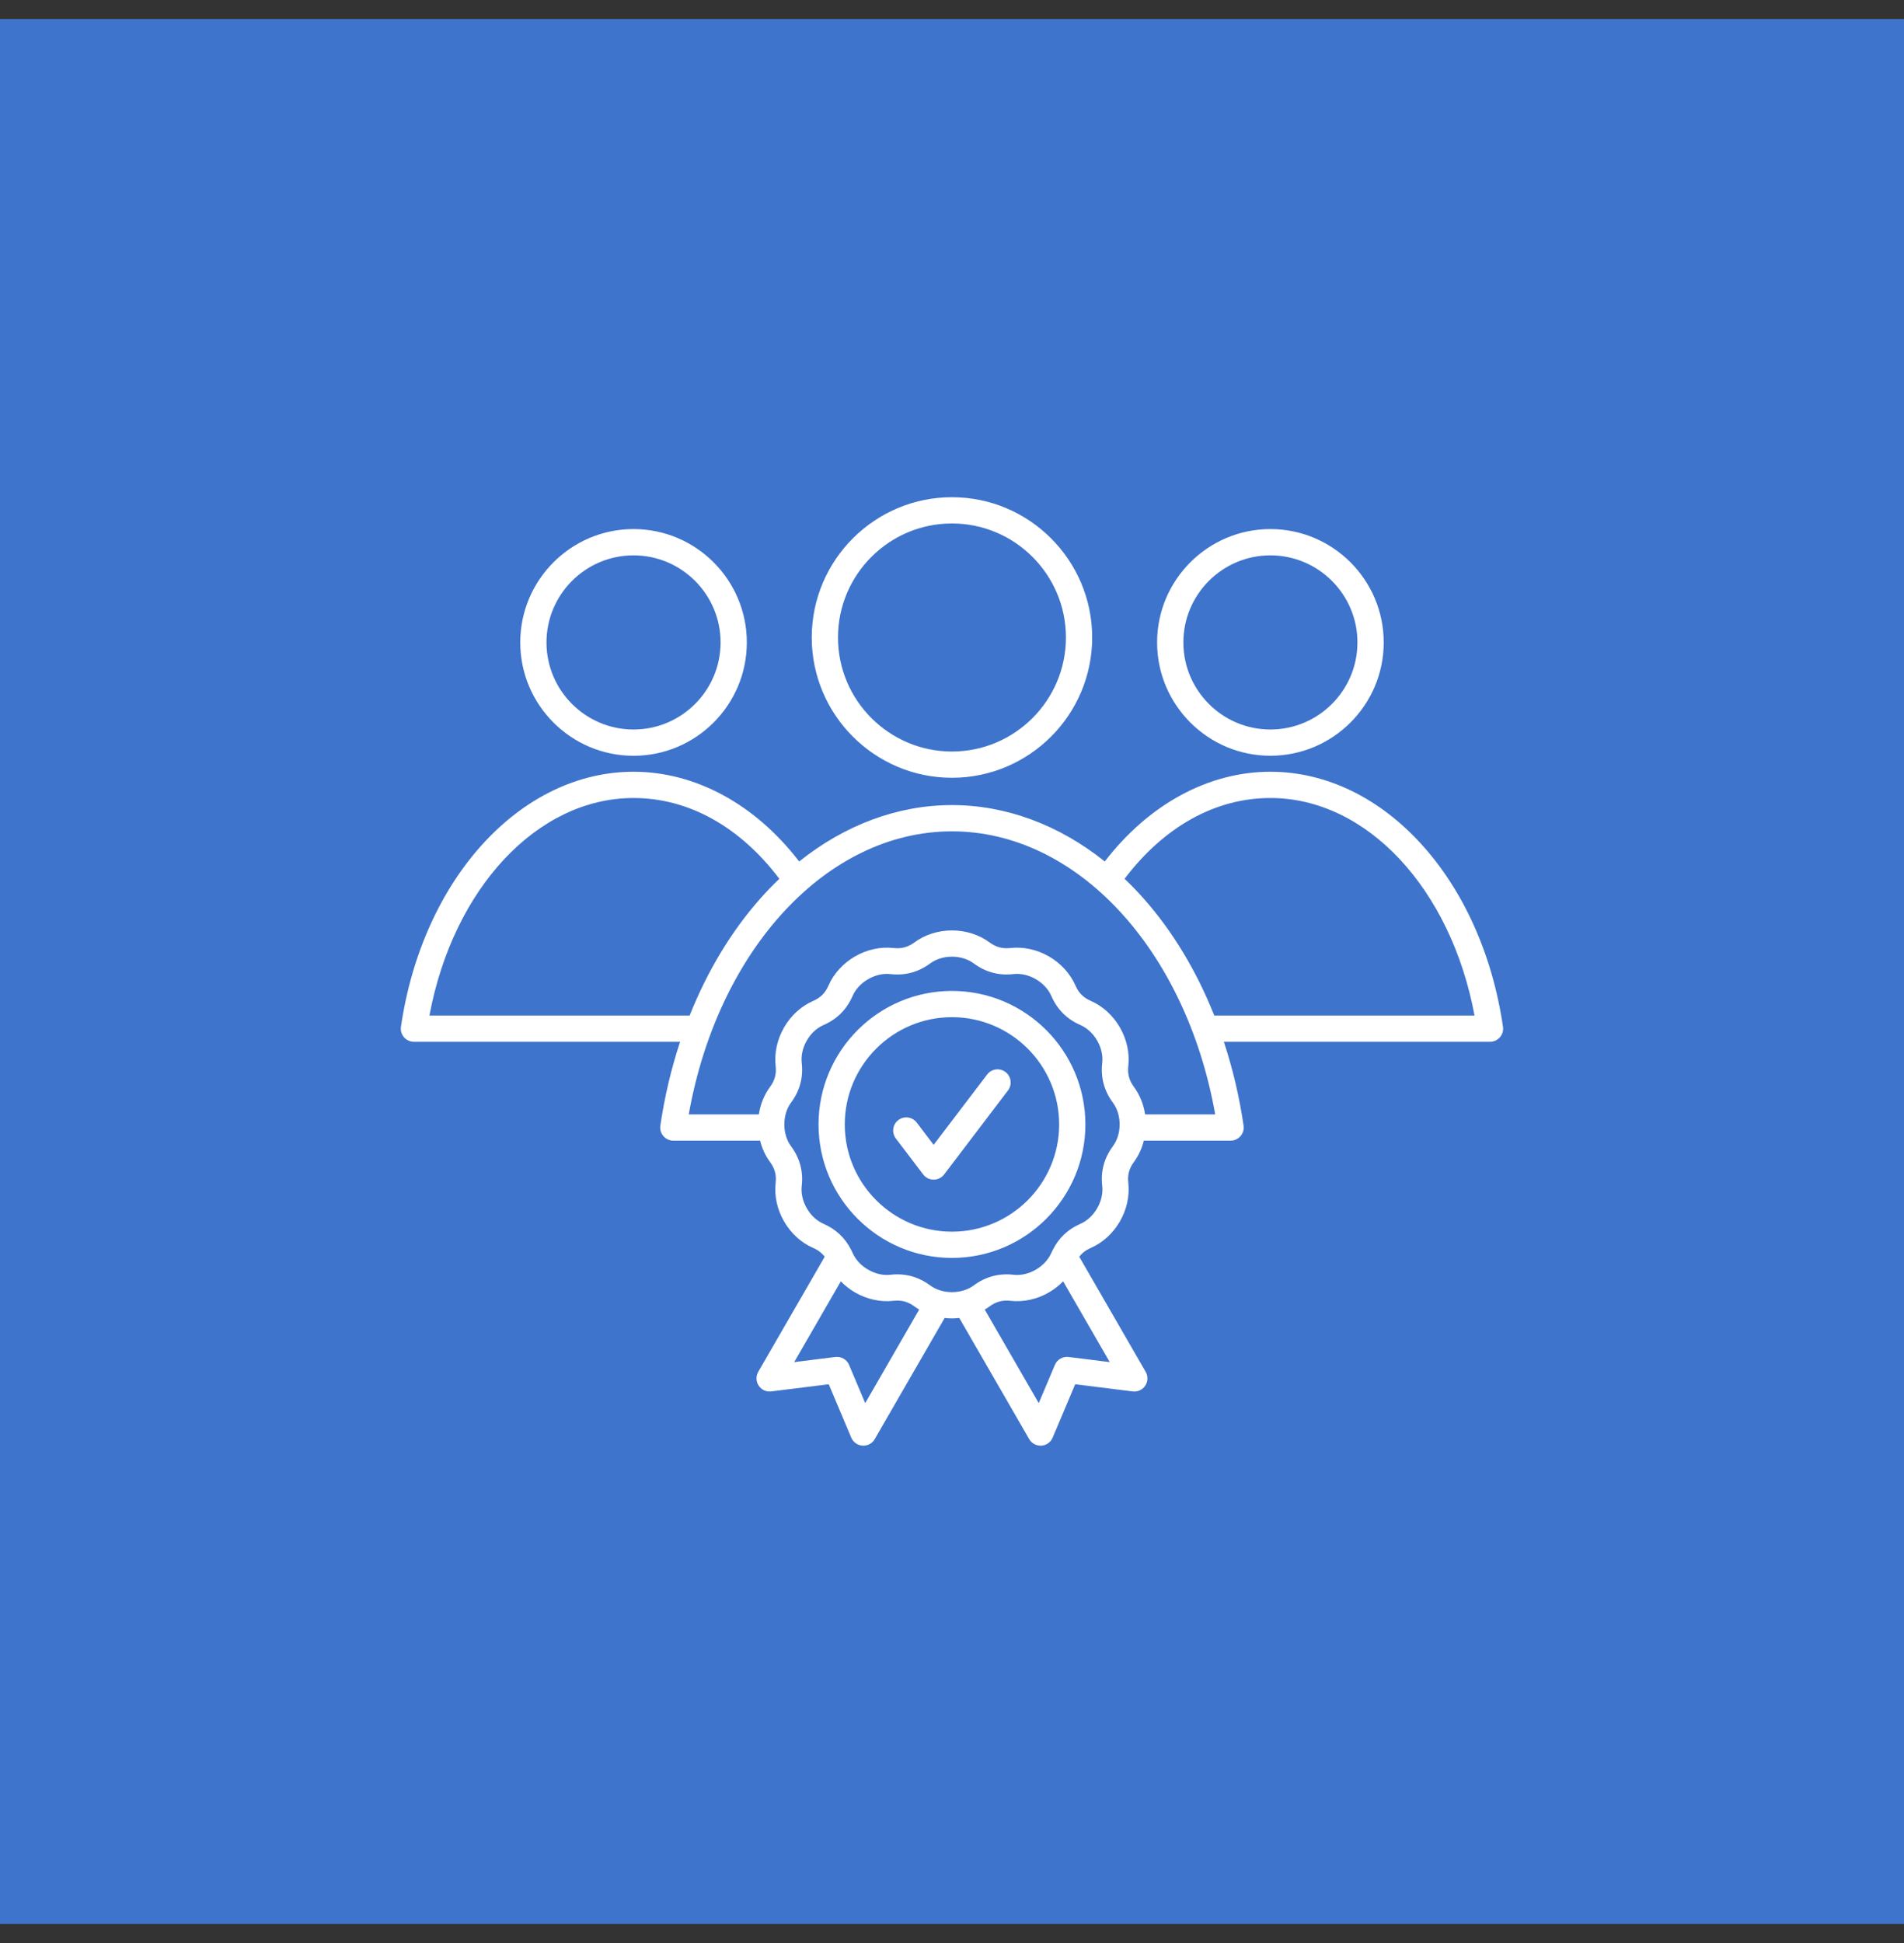
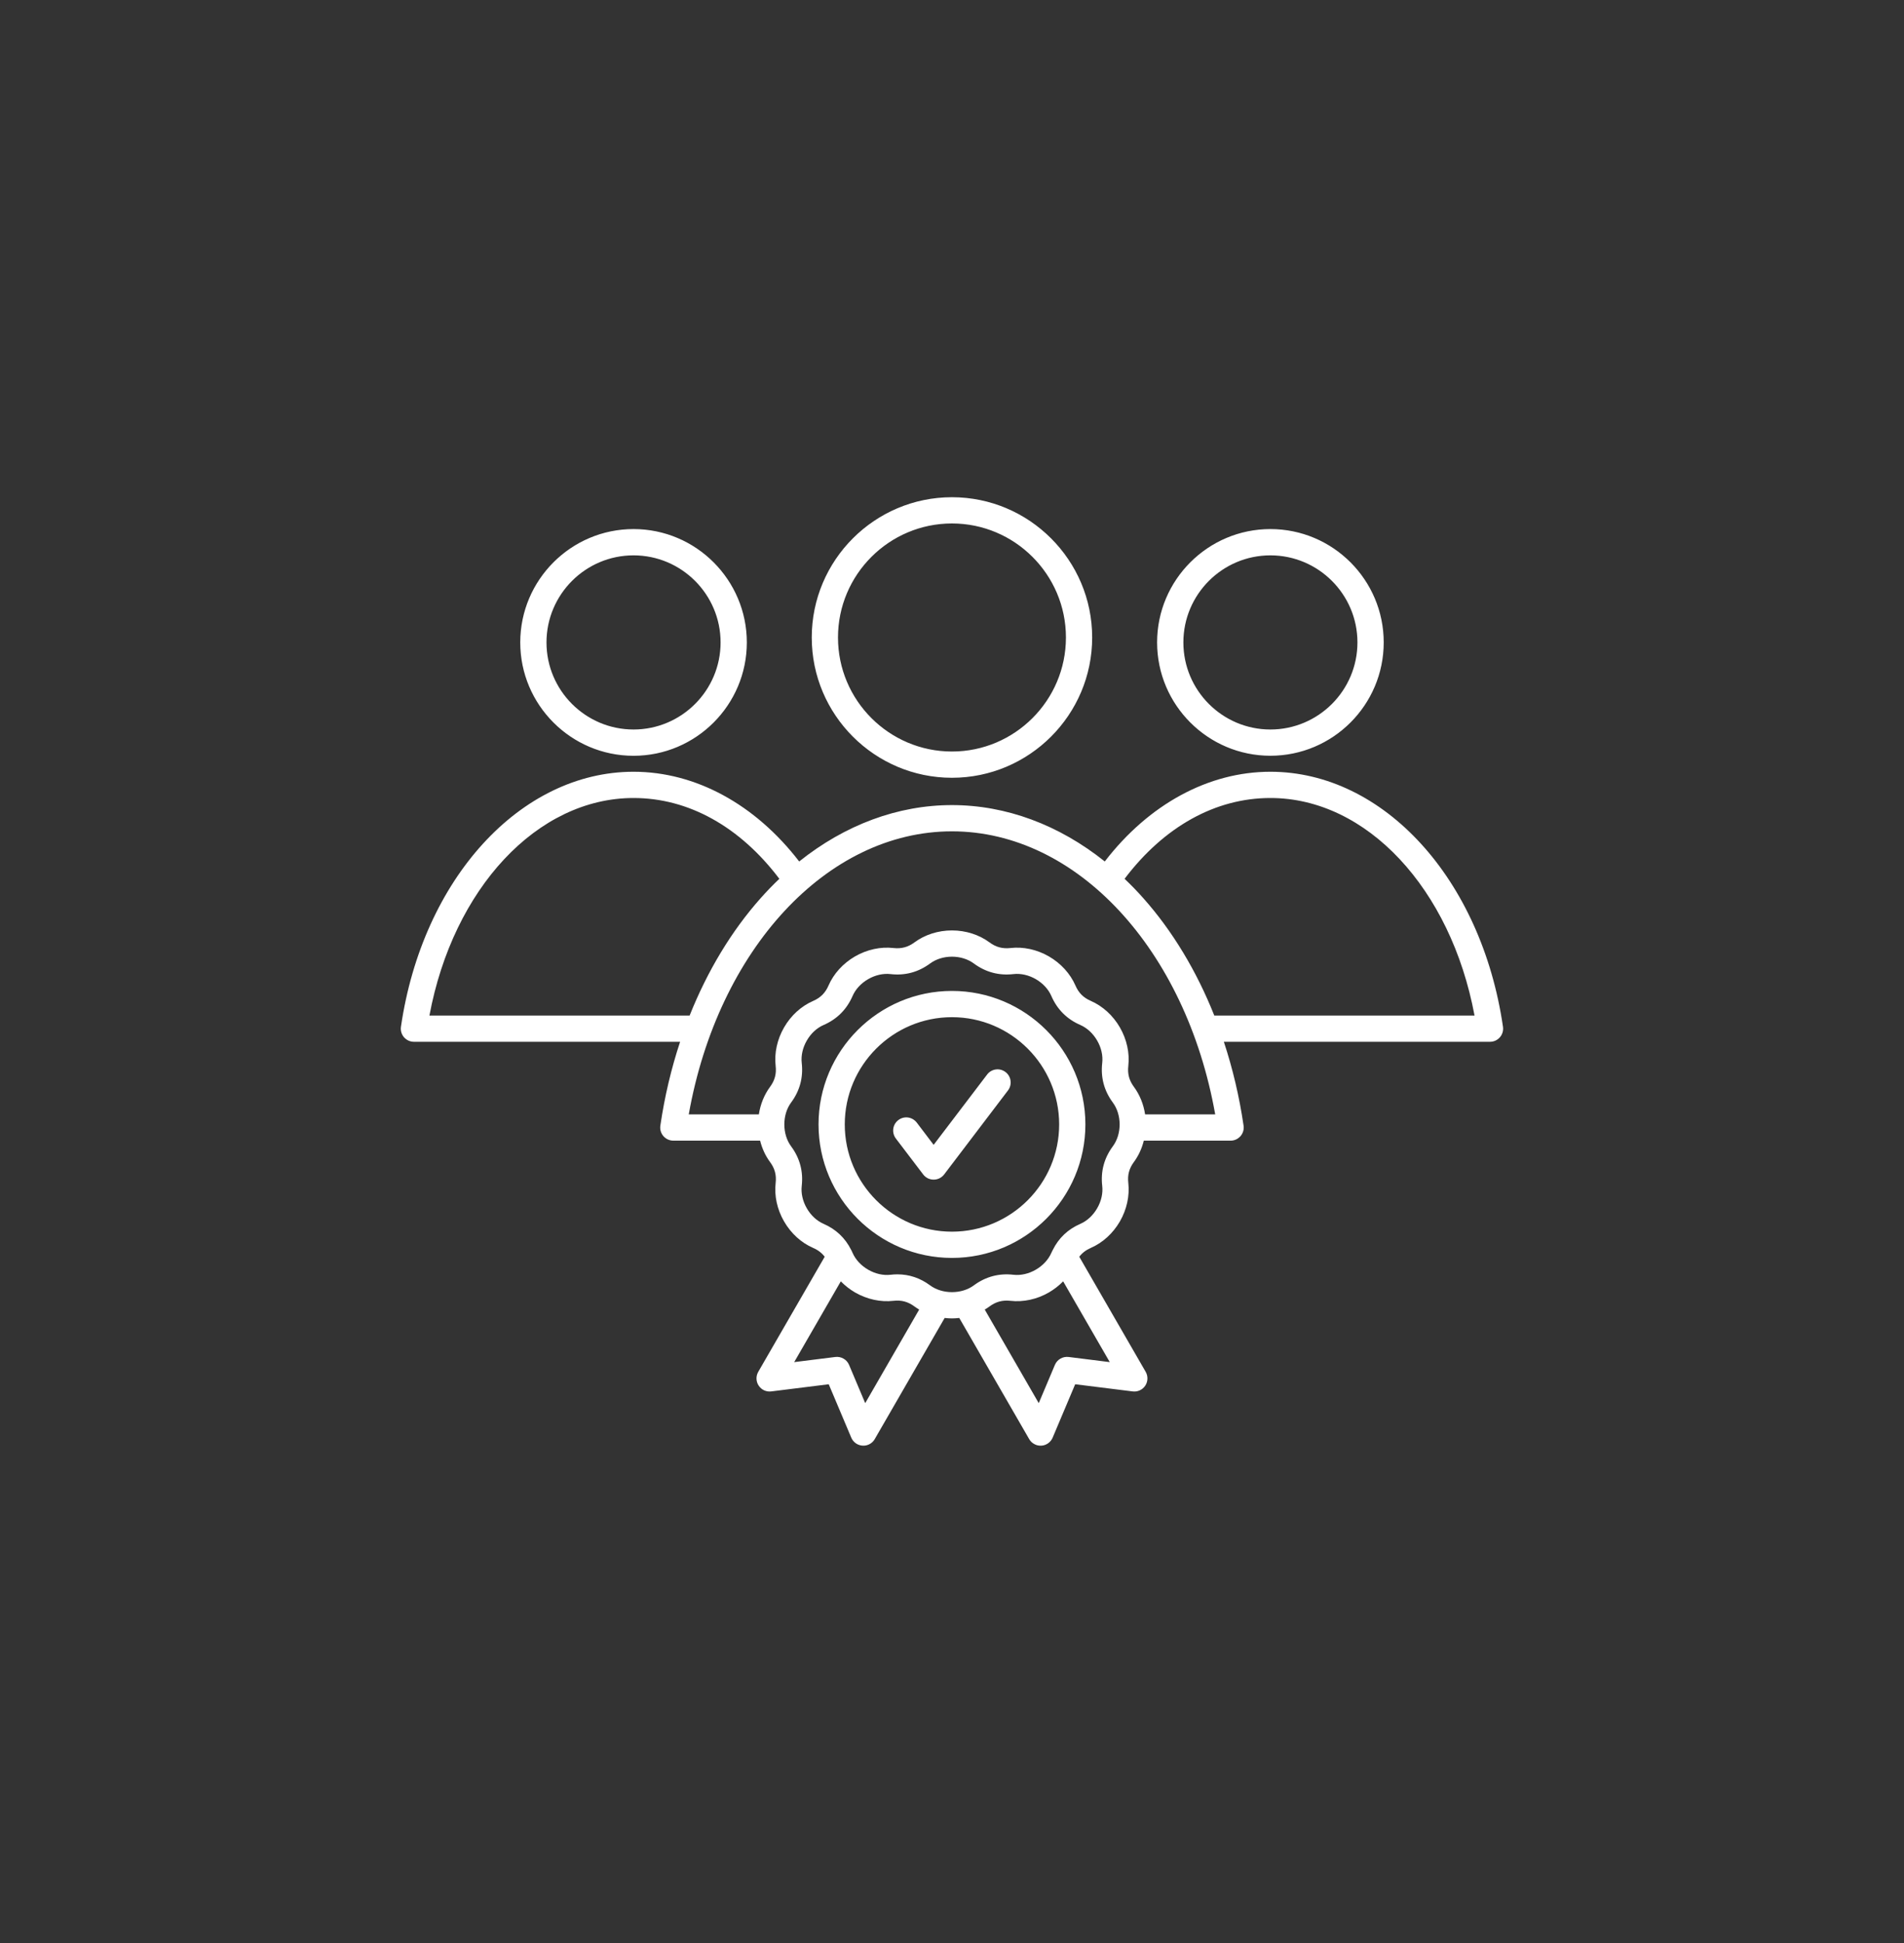
<svg xmlns="http://www.w3.org/2000/svg" width="50" height="51" viewBox="0 0 50 51" fill="none">
  <rect x="0" y="0" width="50" height="51" fill="#333333" stroke="none" />
-   <rect width="50" height="50" transform="translate(0 0.5)" fill="#3E74CC" />
  <g clip-path="url(#clip0_1065_15080)">
    <path d="M39.469 26.951C38.904 23.072 36.335 20.257 33.361 20.257C31.735 20.257 30.168 21.11 29.012 22.612C27.808 21.65 26.42 21.132 24.999 21.132C23.578 21.132 22.191 21.65 20.987 22.612C19.831 21.11 18.263 20.257 16.637 20.257C13.664 20.257 11.095 23.072 10.529 26.951C10.522 27 10.525 27.049 10.539 27.097C10.553 27.144 10.577 27.188 10.609 27.226C10.642 27.263 10.682 27.293 10.727 27.314C10.772 27.334 10.82 27.345 10.87 27.345H17.86C17.627 28.048 17.452 28.786 17.341 29.546C17.334 29.595 17.337 29.645 17.351 29.692C17.365 29.739 17.389 29.783 17.421 29.821C17.454 29.858 17.494 29.888 17.539 29.909C17.584 29.929 17.633 29.94 17.682 29.94H19.961C20.012 30.145 20.1 30.336 20.221 30.5C20.346 30.667 20.393 30.842 20.369 31.049C20.33 31.387 20.408 31.746 20.59 32.06C20.771 32.374 21.042 32.621 21.354 32.756C21.482 32.811 21.58 32.887 21.657 32.987L19.912 36.008C19.88 36.064 19.864 36.127 19.866 36.191C19.868 36.255 19.888 36.318 19.924 36.371C19.959 36.424 20.009 36.467 20.067 36.494C20.125 36.52 20.19 36.53 20.253 36.522L21.763 36.334L22.355 37.736C22.381 37.798 22.426 37.852 22.482 37.889C22.538 37.926 22.605 37.946 22.673 37.946C22.733 37.946 22.792 37.931 22.845 37.9C22.897 37.87 22.941 37.827 22.971 37.774L24.807 34.594C24.87 34.601 24.934 34.606 24.999 34.606C25.064 34.606 25.128 34.601 25.191 34.594L27.027 37.774C27.059 37.83 27.106 37.875 27.163 37.905C27.219 37.936 27.283 37.95 27.347 37.946C27.411 37.942 27.473 37.92 27.525 37.883C27.577 37.846 27.618 37.795 27.643 37.736L28.235 36.334L29.745 36.522C29.875 36.539 30.002 36.48 30.075 36.371C30.147 36.262 30.151 36.121 30.086 36.008L28.342 32.987C28.418 32.887 28.517 32.812 28.644 32.756C28.956 32.621 29.227 32.374 29.409 32.06C29.59 31.746 29.668 31.387 29.63 31.049C29.606 30.842 29.652 30.667 29.777 30.5C29.898 30.336 29.986 30.145 30.037 29.94H32.316C32.365 29.94 32.414 29.93 32.459 29.909C32.504 29.888 32.544 29.858 32.577 29.821C32.609 29.784 32.633 29.74 32.647 29.692C32.661 29.645 32.664 29.595 32.657 29.546C32.546 28.786 32.371 28.048 32.139 27.345H39.128C39.178 27.345 39.227 27.334 39.272 27.314C39.316 27.293 39.356 27.263 39.389 27.226C39.421 27.188 39.445 27.144 39.459 27.097C39.473 27.049 39.476 27 39.469 26.951L39.469 26.951ZM11.277 26.656C11.899 23.324 14.107 20.946 16.637 20.946C18.08 20.946 19.43 21.697 20.466 23.067C20.297 23.228 20.134 23.396 19.978 23.572C19.21 24.434 18.577 25.486 18.11 26.656H11.277H11.277ZM22.721 36.83L22.297 35.826C22.268 35.757 22.217 35.699 22.152 35.662C22.087 35.624 22.011 35.609 21.937 35.618L20.856 35.753L22.08 33.633C22.191 33.746 22.316 33.844 22.453 33.924C22.767 34.105 23.126 34.183 23.464 34.144C23.672 34.12 23.846 34.167 24.014 34.292C24.054 34.321 24.096 34.349 24.138 34.374L22.721 36.83L22.721 36.83ZM29.143 35.753L28.062 35.618C27.987 35.609 27.912 35.624 27.847 35.662C27.782 35.699 27.731 35.757 27.702 35.826L27.278 36.83L25.86 34.374C25.903 34.349 25.945 34.321 25.985 34.292C26.152 34.167 26.327 34.121 26.535 34.144C26.872 34.183 27.231 34.105 27.545 33.924C27.682 33.844 27.808 33.746 27.919 33.633L29.143 35.753H29.143ZM29.223 30.089C28.995 30.397 28.901 30.747 28.945 31.128C28.967 31.32 28.92 31.529 28.812 31.715C28.704 31.902 28.547 32.047 28.37 32.124C28.045 32.265 27.803 32.495 27.648 32.806C27.637 32.824 27.628 32.842 27.62 32.862C27.617 32.87 27.613 32.877 27.609 32.885C27.532 33.062 27.387 33.219 27.2 33.327C27.014 33.435 26.805 33.482 26.613 33.46C26.232 33.416 25.883 33.51 25.574 33.738C25.419 33.853 25.215 33.916 24.999 33.916C24.784 33.916 24.579 33.853 24.424 33.738C24.165 33.546 23.877 33.449 23.565 33.449C23.506 33.449 23.446 33.453 23.385 33.46C23.193 33.482 22.985 33.435 22.798 33.327C22.611 33.219 22.466 33.062 22.389 32.885C22.386 32.877 22.382 32.87 22.378 32.862C22.371 32.843 22.362 32.824 22.351 32.806C22.195 32.495 21.953 32.265 21.629 32.124C21.451 32.047 21.294 31.902 21.187 31.715C21.079 31.529 21.032 31.32 21.054 31.128C21.097 30.747 21.004 30.398 20.775 30.089C20.66 29.934 20.597 29.73 20.597 29.514C20.597 29.298 20.66 29.094 20.775 28.939C21.004 28.631 21.097 28.281 21.054 27.9C21.032 27.708 21.079 27.499 21.187 27.313C21.294 27.126 21.451 26.981 21.629 26.904C21.981 26.751 22.236 26.495 22.389 26.143C22.466 25.966 22.611 25.809 22.798 25.701C22.985 25.593 23.193 25.546 23.385 25.568C23.766 25.612 24.116 25.518 24.424 25.29C24.579 25.175 24.784 25.111 24.999 25.111C25.215 25.111 25.419 25.175 25.574 25.29C25.883 25.518 26.232 25.612 26.613 25.568C26.805 25.546 27.014 25.593 27.201 25.701C27.387 25.809 27.532 25.966 27.609 26.143C27.762 26.495 28.018 26.751 28.37 26.904C28.547 26.981 28.704 27.126 28.812 27.313C28.92 27.499 28.967 27.708 28.945 27.9C28.901 28.281 28.995 28.631 29.223 28.939C29.338 29.094 29.402 29.298 29.402 29.514C29.402 29.73 29.338 29.934 29.223 30.089L29.223 30.089ZM30.071 29.251C30.031 28.985 29.93 28.735 29.777 28.528C29.653 28.361 29.606 28.186 29.63 27.979C29.669 27.641 29.59 27.282 29.409 26.968C29.228 26.654 28.956 26.407 28.644 26.271C28.453 26.189 28.325 26.061 28.242 25.869C28.106 25.557 27.859 25.286 27.545 25.104C27.231 24.923 26.872 24.845 26.535 24.884C26.327 24.907 26.152 24.861 25.985 24.736C25.712 24.534 25.362 24.422 24.999 24.422C24.637 24.422 24.287 24.534 24.014 24.736C23.846 24.861 23.671 24.907 23.464 24.884C23.126 24.845 22.767 24.923 22.453 25.104C22.14 25.286 21.892 25.557 21.757 25.869C21.674 26.061 21.546 26.189 21.355 26.272C21.043 26.407 20.771 26.654 20.59 26.968C20.409 27.282 20.33 27.641 20.369 27.979C20.393 28.186 20.346 28.361 20.222 28.528C20.069 28.735 19.968 28.985 19.928 29.251H18.087C18.856 24.922 21.717 21.821 24.999 21.821C28.282 21.821 31.142 24.922 31.912 29.251H30.071H30.071ZM31.888 26.656C31.422 25.486 30.789 24.434 30.021 23.572C29.865 23.396 29.702 23.228 29.532 23.067C30.569 21.697 31.919 20.946 33.361 20.946C35.891 20.946 38.1 23.324 38.722 26.656H31.888ZM33.361 19.837C35.002 19.837 36.337 18.503 36.337 16.862C36.337 15.222 35.002 13.887 33.361 13.887C31.721 13.887 30.386 15.222 30.386 16.862C30.386 18.503 31.721 19.837 33.361 19.837ZM33.361 14.577C34.622 14.577 35.647 15.602 35.647 16.862C35.647 18.123 34.622 19.148 33.361 19.148C32.101 19.148 31.076 18.123 31.076 16.862C31.076 15.602 32.101 14.577 33.361 14.577ZM16.637 19.838C18.277 19.838 19.612 18.503 19.612 16.863C19.612 15.222 18.277 13.887 16.637 13.887C14.997 13.887 13.662 15.222 13.662 16.863C13.662 18.503 14.997 19.838 16.637 19.838ZM16.637 14.577C17.897 14.577 18.923 15.602 18.923 16.863C18.923 18.123 17.897 19.148 16.637 19.148C15.377 19.148 14.351 18.123 14.351 16.863C14.351 15.602 15.377 14.577 16.637 14.577ZM24.999 20.415C27.029 20.415 28.681 18.763 28.681 16.733C28.681 14.703 27.029 13.051 24.999 13.051C22.969 13.051 21.317 14.703 21.317 16.733C21.317 18.763 22.969 20.415 24.999 20.415ZM24.999 13.74C26.649 13.74 27.992 15.083 27.992 16.733C27.992 18.383 26.649 19.726 24.999 19.726C23.349 19.726 22.006 18.383 22.006 16.733C22.006 15.082 23.349 13.74 24.999 13.74ZM24.999 26.01C23.067 26.01 21.495 27.582 21.495 29.514C21.495 31.446 23.067 33.018 24.999 33.018C26.931 33.018 28.503 31.446 28.503 29.514C28.503 27.582 26.931 26.01 24.999 26.01ZM24.999 32.329C23.447 32.329 22.184 31.066 22.184 29.514C22.184 27.962 23.447 26.699 24.999 26.699C26.551 26.699 27.814 27.962 27.814 29.514C27.814 31.066 26.551 32.329 24.999 32.329ZM26.473 28.618L24.793 30.828C24.76 30.87 24.719 30.904 24.671 30.928C24.624 30.951 24.571 30.963 24.518 30.963C24.465 30.963 24.413 30.951 24.365 30.928C24.318 30.904 24.276 30.87 24.244 30.828L23.525 29.883C23.47 29.81 23.446 29.718 23.458 29.628C23.47 29.537 23.518 29.455 23.591 29.4C23.664 29.344 23.755 29.32 23.846 29.332C23.936 29.345 24.018 29.393 24.074 29.465L24.518 30.05L25.925 28.201C25.98 28.129 26.062 28.083 26.152 28.071C26.242 28.059 26.333 28.084 26.405 28.139C26.477 28.193 26.524 28.274 26.537 28.364C26.55 28.454 26.527 28.545 26.473 28.618V28.618Z" fill="white" />
  </g>
  <defs>
    <clipPath id="clip0_1065_15080">
      <rect width="28.947" height="28.947" fill="white" transform="translate(10.526 11.025)" />
    </clipPath>
  </defs>
</svg>